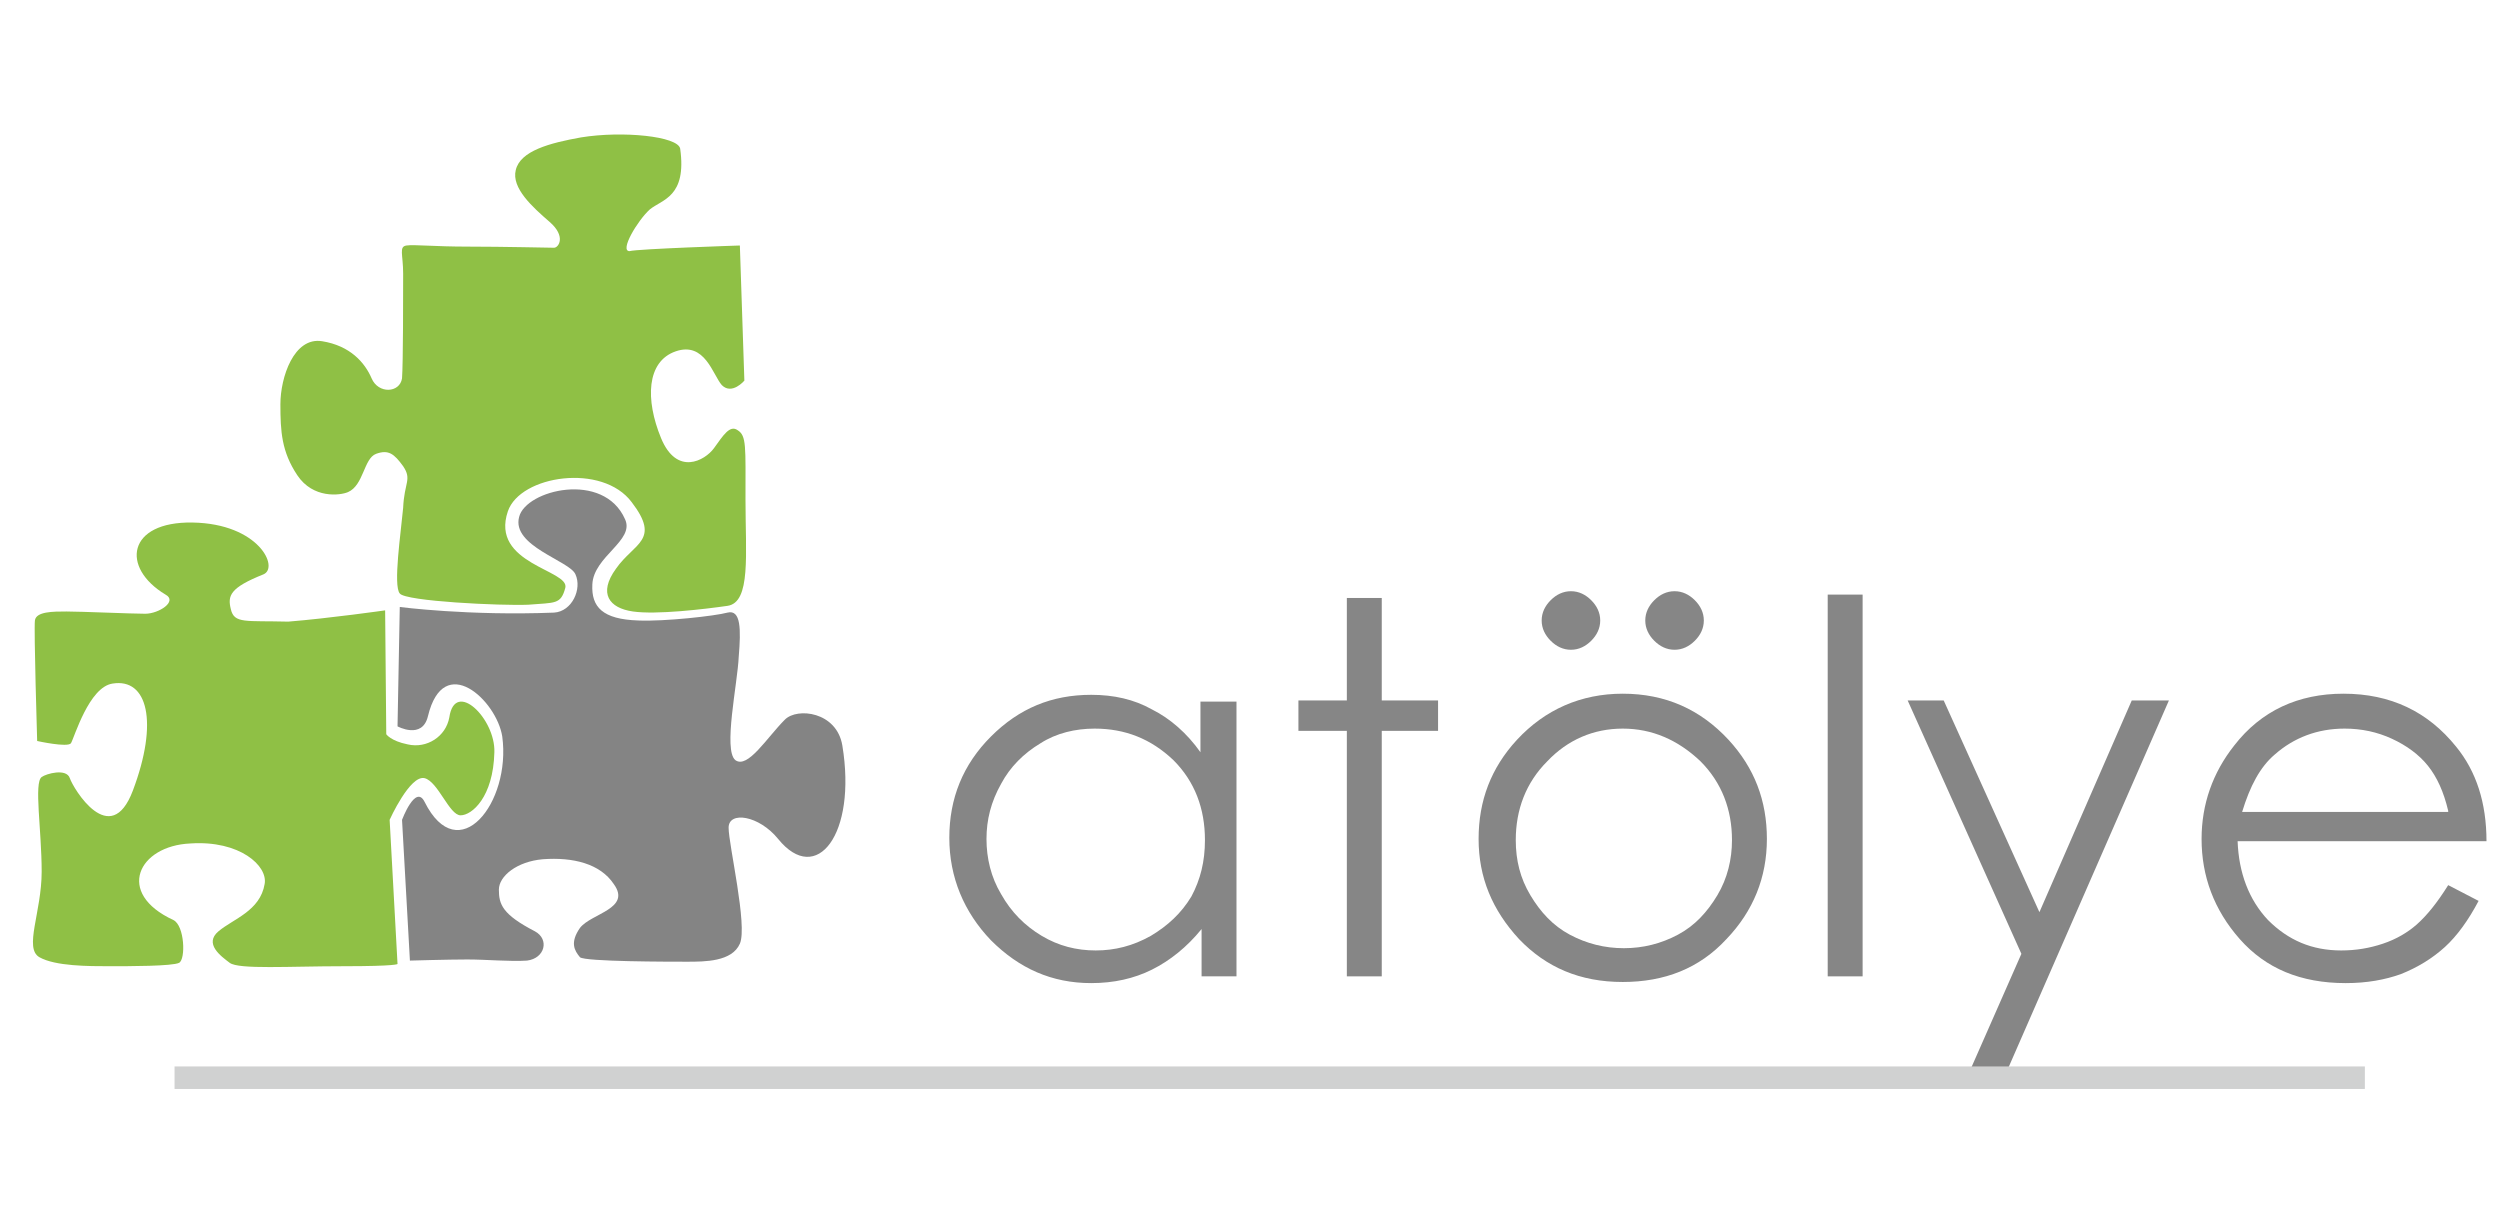
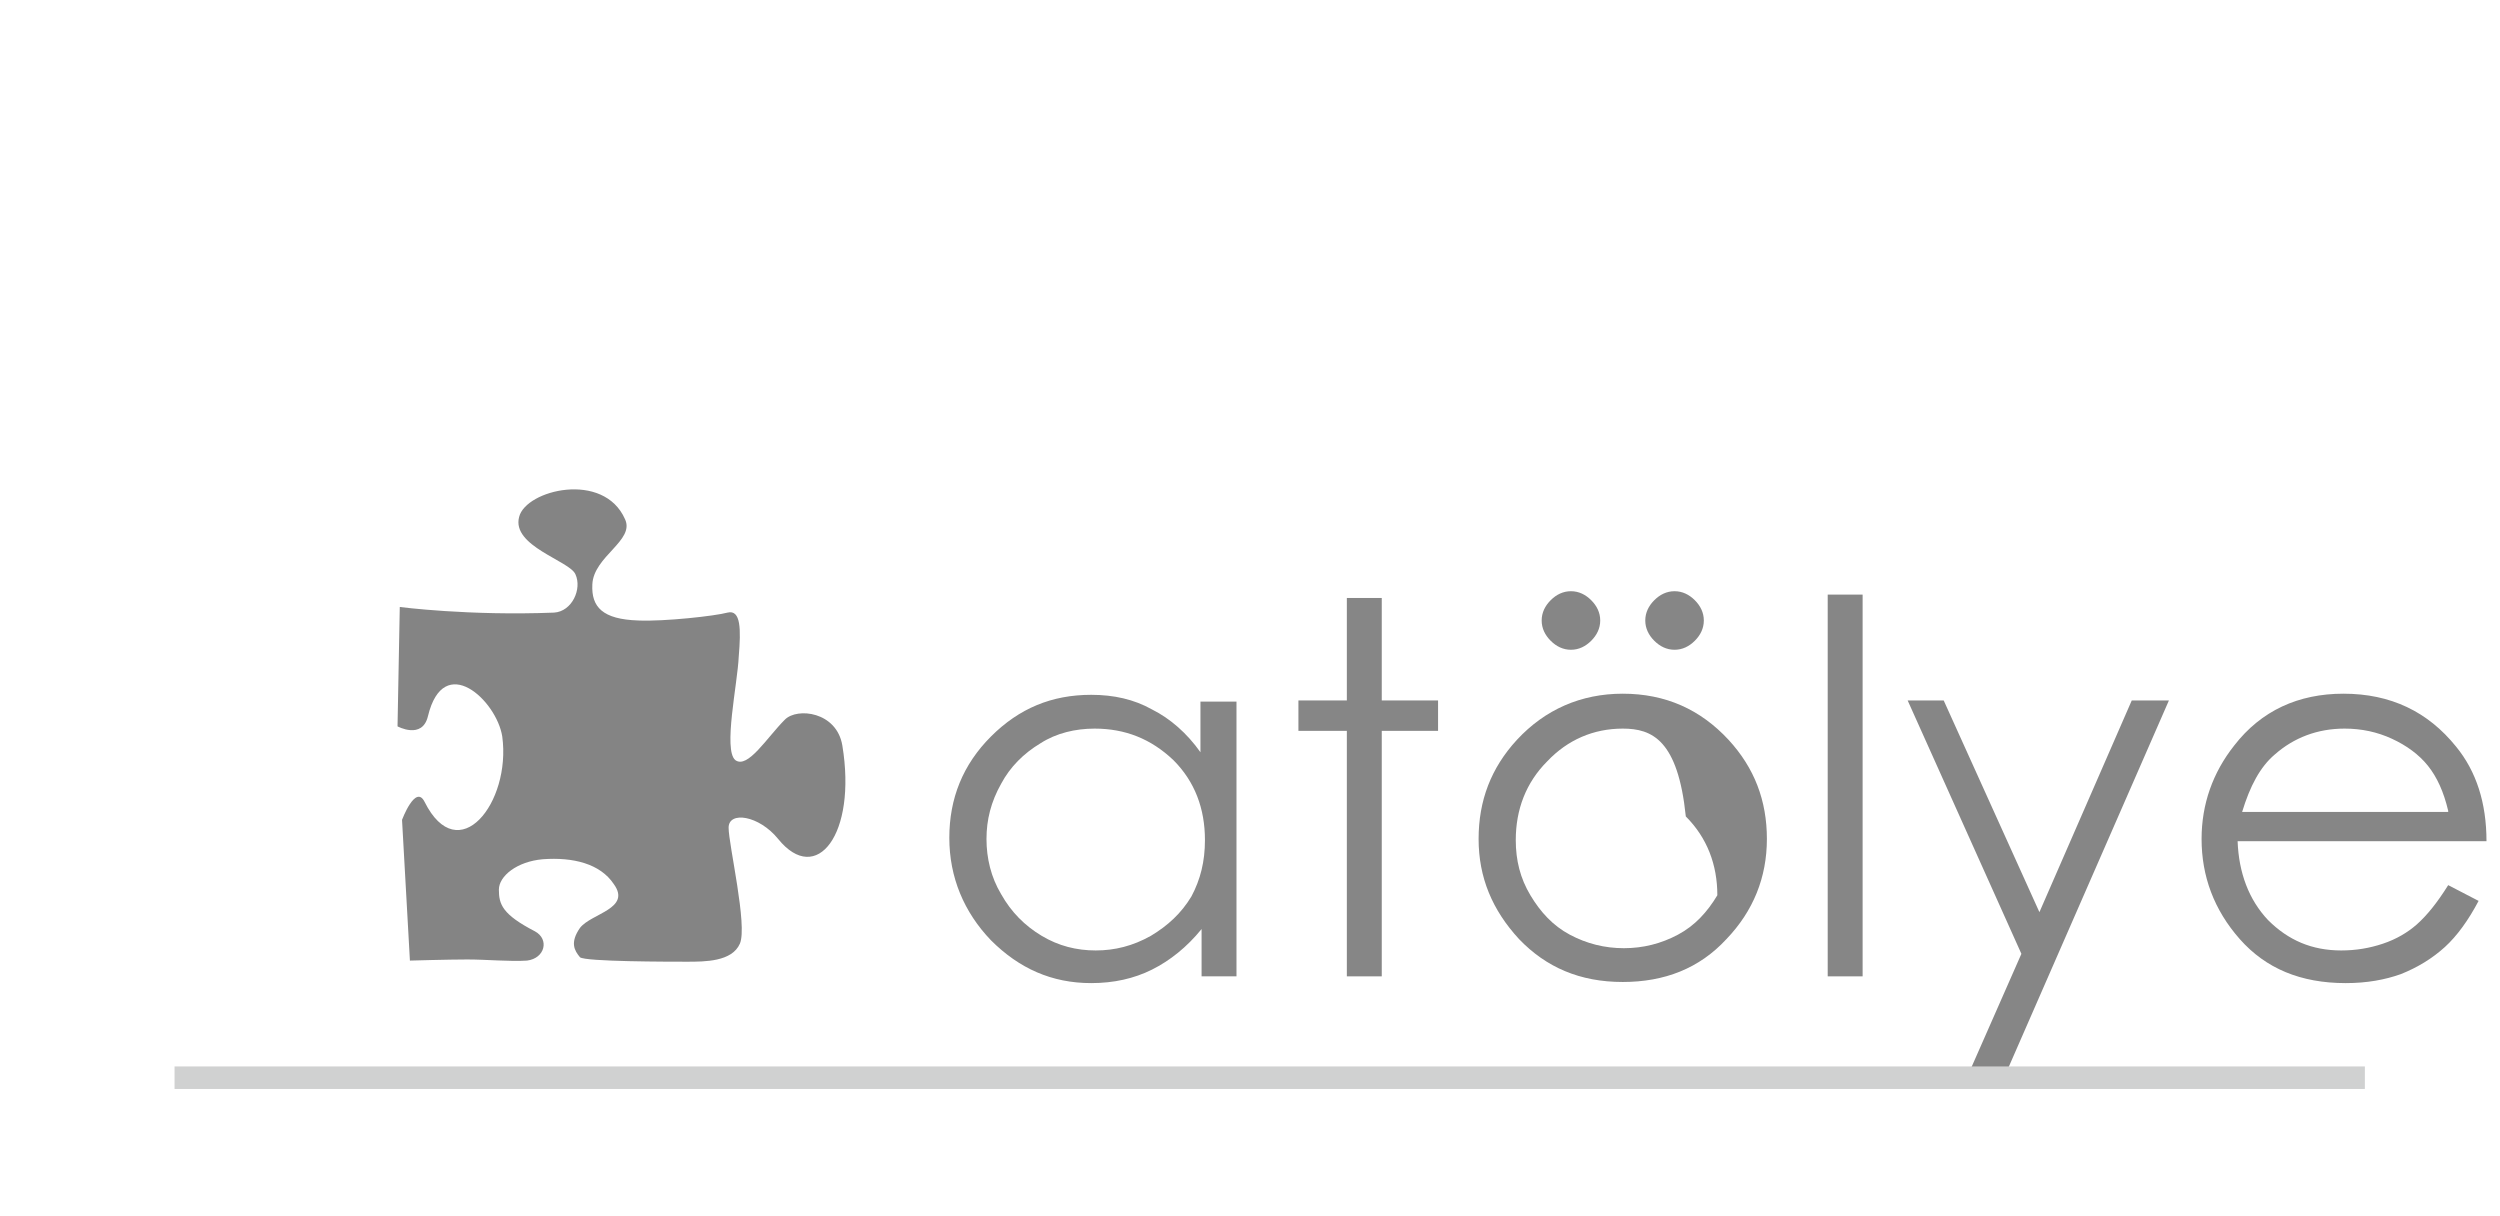
<svg xmlns="http://www.w3.org/2000/svg" version="1.1" id="Layer_1" x="0px" y="0px" viewBox="0 0 222 108" style="enable-background:new 0 0 222 108;" xml:space="preserve">
  <style type="text/css">
	.st0{fill-rule:evenodd;clip-rule:evenodd;fill:#868686;}
	.st1{fill:none;}
	.st2{fill:none;stroke:#D0D1D1;stroke-width:2;stroke-miterlimit:10;}
	.st3{fill-rule:evenodd;clip-rule:evenodd;fill:#8FC045;}
	.st4{fill-rule:evenodd;clip-rule:evenodd;fill:#848484;}
</style>
  <path class="st0" d="M97.2,64.7L97.2,64.7c-1.7,0-3.4,0.4-4.8,1.3c-1.5,0.9-2.7,2.1-3.5,3.6c-0.9,1.6-1.3,3.2-1.3,4.9  c0,1.7,0.4,3.4,1.3,4.9c0.9,1.6,2.1,2.8,3.6,3.7c1.5,0.9,3.1,1.3,4.8,1.3c1.7,0,3.3-0.4,4.9-1.3c1.5-0.9,2.7-2,3.6-3.5  c0.8-1.5,1.2-3.1,1.2-5c0-2.8-0.9-5.2-2.8-7.1C102.2,65.6,99.9,64.7,97.2,64.7z M109.8,62.2v24.5h-3.1v-4.2  c-1.3,1.6-2.8,2.8-4.4,3.6c-1.6,0.8-3.4,1.2-5.4,1.2c-3.5,0-6.4-1.3-8.9-3.8c-2.4-2.5-3.7-5.6-3.7-9.1c0-3.5,1.2-6.5,3.7-9  c2.5-2.5,5.4-3.7,8.9-3.7c2,0,3.8,0.4,5.4,1.3c1.6,0.8,3.1,2.1,4.3,3.8v-4.5H109.8z" />
  <path class="st1" d="M97.2,64.7L97.2,64.7c-1.7,0-3.4,0.4-4.8,1.3c-1.5,0.9-2.7,2.1-3.5,3.6c-0.9,1.6-1.3,3.2-1.3,4.9  c0,1.7,0.4,3.4,1.3,4.9c0.9,1.6,2.1,2.8,3.6,3.7c1.5,0.9,3.1,1.3,4.8,1.3c1.7,0,3.3-0.4,4.9-1.3c1.5-0.9,2.7-2,3.6-3.5  c0.8-1.5,1.2-3.1,1.2-5c0-2.8-0.9-5.2-2.8-7.1C102.2,65.6,99.9,64.7,97.2,64.7z M109.8,62.2v24.5h-3.1v-4.2  c-1.3,1.6-2.8,2.8-4.4,3.6c-1.6,0.8-3.4,1.2-5.4,1.2c-3.5,0-6.4-1.3-8.9-3.8c-2.4-2.5-3.7-5.6-3.7-9.1c0-3.5,1.2-6.5,3.7-9  c2.5-2.5,5.4-3.7,8.9-3.7c2,0,3.8,0.4,5.4,1.3c1.6,0.8,3.1,2.1,4.3,3.8v-4.5H109.8z" />
  <polygon class="st0" points="119.6,53.1 122.7,53.1 122.7,62.2 127.7,62.2 127.7,64.9 122.7,64.9 122.7,86.7 119.6,86.7 119.6,64.9   115.3,64.9 115.3,62.2 119.6,62.2 " />
-   <polygon class="st1" points="119.6,53.1 122.7,53.1 122.7,62.2 127.7,62.2 127.7,64.9 122.7,64.9 122.7,86.7 119.6,86.7 119.6,64.9   115.3,64.9 115.3,62.2 119.6,62.2 " />
-   <path class="st0" d="M148.7,52.5L148.7,52.5c0.7,0,1.3,0.3,1.8,0.8c0.5,0.5,0.8,1.1,0.8,1.8c0,0.7-0.3,1.3-0.8,1.8  c-0.5,0.5-1.1,0.8-1.8,0.8c-0.7,0-1.3-0.3-1.8-0.8c-0.5-0.5-0.8-1.1-0.8-1.8c0-0.7,0.3-1.3,0.8-1.8C147.4,52.8,148,52.5,148.7,52.5z   M139.5,52.5L139.5,52.5c0.7,0,1.3,0.3,1.8,0.8c0.5,0.5,0.8,1.1,0.8,1.8c0,0.7-0.3,1.3-0.8,1.8c-0.5,0.5-1.1,0.8-1.8,0.8  c-0.7,0-1.3-0.3-1.8-0.8c-0.5-0.5-0.8-1.1-0.8-1.8c0-0.7,0.3-1.3,0.8-1.8C138.2,52.8,138.8,52.5,139.5,52.5z M144.1,64.7L144.1,64.7  c-2.6,0-4.9,1-6.7,2.9c-1.9,1.9-2.8,4.3-2.8,7c0,1.8,0.4,3.4,1.3,4.9c0.9,1.5,2,2.7,3.5,3.5c1.5,0.8,3.1,1.2,4.8,1.2  c1.7,0,3.3-0.4,4.8-1.2c1.5-0.8,2.6-2,3.5-3.5c0.9-1.5,1.3-3.2,1.3-4.9c0-2.7-0.9-5.1-2.8-7C149,65.7,146.7,64.7,144.1,64.7z   M144.1,61.6c3.8,0,6.9,1.4,9.4,4.1c2.3,2.5,3.4,5.4,3.4,8.8c0,3.4-1.2,6.4-3.6,8.9c-2.4,2.6-5.5,3.8-9.2,3.8  c-3.8,0-6.8-1.3-9.2-3.8c-2.4-2.6-3.6-5.5-3.6-8.9c0-3.4,1.1-6.3,3.4-8.8C137.2,63,140.4,61.6,144.1,61.6z" />
-   <path class="st1" d="M148.7,52.5L148.7,52.5c0.7,0,1.3,0.3,1.8,0.8c0.5,0.5,0.8,1.1,0.8,1.8c0,0.7-0.3,1.3-0.8,1.8  c-0.5,0.5-1.1,0.8-1.8,0.8c-0.7,0-1.3-0.3-1.8-0.8c-0.5-0.5-0.8-1.1-0.8-1.8c0-0.7,0.3-1.3,0.8-1.8C147.4,52.8,148,52.5,148.7,52.5z   M139.5,52.5L139.5,52.5c0.7,0,1.3,0.3,1.8,0.8c0.5,0.5,0.8,1.1,0.8,1.8c0,0.7-0.3,1.3-0.8,1.8c-0.5,0.5-1.1,0.8-1.8,0.8  c-0.7,0-1.3-0.3-1.8-0.8c-0.5-0.5-0.8-1.1-0.8-1.8c0-0.7,0.3-1.3,0.8-1.8C138.2,52.8,138.8,52.5,139.5,52.5z M144.1,64.7L144.1,64.7  c-2.6,0-4.9,1-6.7,2.9c-1.9,1.9-2.8,4.3-2.8,7c0,1.8,0.4,3.4,1.3,4.9c0.9,1.5,2,2.7,3.5,3.5c1.5,0.8,3.1,1.2,4.8,1.2  c1.7,0,3.3-0.4,4.8-1.2c1.5-0.8,2.6-2,3.5-3.5c0.9-1.5,1.3-3.2,1.3-4.9c0-2.7-0.9-5.1-2.8-7C149,65.7,146.7,64.7,144.1,64.7z   M144.1,61.6c3.8,0,6.9,1.4,9.4,4.1c2.3,2.5,3.4,5.4,3.4,8.8c0,3.4-1.2,6.4-3.6,8.9c-2.4,2.6-5.5,3.8-9.2,3.8  c-3.8,0-6.8-1.3-9.2-3.8c-2.4-2.6-3.6-5.5-3.6-8.9c0-3.4,1.1-6.3,3.4-8.8C137.2,63,140.4,61.6,144.1,61.6z" />
+   <path class="st0" d="M148.7,52.5L148.7,52.5c0.7,0,1.3,0.3,1.8,0.8c0.5,0.5,0.8,1.1,0.8,1.8c0,0.7-0.3,1.3-0.8,1.8  c-0.5,0.5-1.1,0.8-1.8,0.8c-0.7,0-1.3-0.3-1.8-0.8c-0.5-0.5-0.8-1.1-0.8-1.8c0-0.7,0.3-1.3,0.8-1.8C147.4,52.8,148,52.5,148.7,52.5z   M139.5,52.5L139.5,52.5c0.7,0,1.3,0.3,1.8,0.8c0.5,0.5,0.8,1.1,0.8,1.8c0,0.7-0.3,1.3-0.8,1.8c-0.5,0.5-1.1,0.8-1.8,0.8  c-0.7,0-1.3-0.3-1.8-0.8c-0.5-0.5-0.8-1.1-0.8-1.8c0-0.7,0.3-1.3,0.8-1.8C138.2,52.8,138.8,52.5,139.5,52.5z M144.1,64.7L144.1,64.7  c-2.6,0-4.9,1-6.7,2.9c-1.9,1.9-2.8,4.3-2.8,7c0,1.8,0.4,3.4,1.3,4.9c0.9,1.5,2,2.7,3.5,3.5c1.5,0.8,3.1,1.2,4.8,1.2  c1.7,0,3.3-0.4,4.8-1.2c1.5-0.8,2.6-2,3.5-3.5c0-2.7-0.9-5.1-2.8-7C149,65.7,146.7,64.7,144.1,64.7z   M144.1,61.6c3.8,0,6.9,1.4,9.4,4.1c2.3,2.5,3.4,5.4,3.4,8.8c0,3.4-1.2,6.4-3.6,8.9c-2.4,2.6-5.5,3.8-9.2,3.8  c-3.8,0-6.8-1.3-9.2-3.8c-2.4-2.6-3.6-5.5-3.6-8.9c0-3.4,1.1-6.3,3.4-8.8C137.2,63,140.4,61.6,144.1,61.6z" />
  <rect x="162.3" y="52.8" class="st0" width="3.1" height="33.9" />
  <rect x="162.3" y="52.8" class="st1" width="3.1" height="33.9" />
  <polygon class="st0" points="169.4,62.2 172.6,62.2 181.1,81 189.3,62.2 192.6,62.2 178,95.6 174.7,95.6 179.5,84.7 " />
  <polygon class="st1" points="169.4,62.2 172.6,62.2 181.1,81 189.3,62.2 192.6,62.2 178,95.6 174.7,95.6 179.5,84.7 " />
  <path class="st0" d="M217.4,72L217.4,72c-0.4-1.7-1-3-1.8-4c-0.8-1-1.9-1.8-3.2-2.4c-1.3-0.6-2.7-0.9-4.2-0.9  c-2.4,0-4.5,0.8-6.2,2.3c-1.3,1.1-2.2,2.8-2.9,5.1H217.4z M217.4,78.6l2.7,1.4c-0.9,1.7-1.9,3.1-3,4.1c-1.1,1-2.4,1.8-3.9,2.4  c-1.4,0.5-3,0.8-4.9,0.8c-4,0-7.1-1.3-9.4-3.9c-2.3-2.6-3.4-5.6-3.4-8.9c0-3.1,1-5.9,2.9-8.3c2.4-3.1,5.7-4.6,9.7-4.6  c4.2,0,7.5,1.6,10,4.7c1.8,2.2,2.7,5,2.7,8.4h-22.1c0.1,2.8,1,5.2,2.7,7c1.8,1.8,3.9,2.7,6.5,2.7c1.3,0,2.5-0.2,3.7-0.6  c1.2-0.4,2.2-1,3-1.7C215.5,81.3,216.4,80.2,217.4,78.6z" />
  <path class="st1" d="M217.4,72L217.4,72c-0.4-1.7-1-3-1.8-4c-0.8-1-1.9-1.8-3.2-2.4c-1.3-0.6-2.7-0.9-4.2-0.9  c-2.4,0-4.5,0.8-6.2,2.3c-1.3,1.1-2.2,2.8-2.9,5.1H217.4z M217.4,78.6l2.7,1.4c-0.9,1.7-1.9,3.1-3,4.1c-1.1,1-2.4,1.8-3.9,2.4  c-1.4,0.5-3,0.8-4.9,0.8c-4,0-7.1-1.3-9.4-3.9c-2.3-2.6-3.4-5.6-3.4-8.9c0-3.1,1-5.9,2.9-8.3c2.4-3.1,5.7-4.6,9.7-4.6  c4.2,0,7.5,1.6,10,4.7c1.8,2.2,2.7,5,2.7,8.4h-22.1c0.1,2.8,1,5.2,2.7,7c1.8,1.8,3.9,2.7,6.5,2.7c1.3,0,2.5-0.2,3.7-0.6  c1.2-0.4,2.2-1,3-1.7C215.5,81.3,216.4,80.2,217.4,78.6z" />
  <line class="st2" x1="15.5" y1="95.7" x2="210" y2="95.7" />
-   <path class="st3" d="M65.7,21.8l0.4,12c0,0-1.1,1.3-2,0.4c-0.8-0.9-1.5-3.9-4.1-3c-2.6,0.9-2.7,4.3-1.3,7.7c1.4,3.4,3.9,2,4.7,0.9  c0.8-1.1,1.4-2.1,2.1-1.6c0.8,0.5,0.7,1.4,0.7,6.2c0,4.8,0.5,9.1-1.6,9.4c-2.1,0.3-6.3,0.8-8.4,0.5c-2.1-0.3-3.1-1.6-1.5-3.8  c1.6-2.3,4-2.5,1.4-5.9c-2.6-3.5-9.9-2.4-11,0.8c-1.6,4.7,5.5,5.2,5.1,6.8c-0.4,1.5-0.9,1.3-3.3,1.5c-2.4,0.1-10.9-0.3-11.4-1  c-0.6-0.7,0.1-5.4,0.3-7.6c0.1-2.3,0.8-2.5,0-3.7c-0.8-1.1-1.3-1.5-2.4-1.1c-1.1,0.4-1.1,2.8-2.5,3.4c-0.7,0.3-3.1,0.6-4.5-1.5  c-1.4-2.1-1.5-3.9-1.5-6.3c0-2.4,1.2-6,3.7-5.6c2.5,0.4,3.8,1.9,4.4,3.3c0.6,1.4,2.5,1.3,2.7,0c0.1-1.3,0.1-7.6,0.1-9.3  c0-1.7-0.4-2.4,0.3-2.5c0.7-0.1,2.4,0.1,5.5,0.1c3.1,0,7.2,0.1,7.6,0.1c0.4,0,1.1-1-0.4-2.3c-1.5-1.3-3.4-3-3-4.6  c0.4-1.7,3-2.4,5.8-2.9c3.7-0.6,8.6-0.1,8.8,1c0.6,4.3-1.6,4.5-2.7,5.4c-1.1,1-2.7,3.7-1.8,3.7C56.6,22.1,65.7,21.8,65.7,21.8" />
-   <path class="st3" d="M34.2,54.2l0.1,11c0,0,0.4,0.6,1.9,0.9c1.7,0.4,3.4-0.7,3.7-2.4c0.5-3.4,4.1,0.1,4,3.1c-0.1,4-2,5.6-3,5.6  c-1,0-2-3-3.2-3.3c-1.3-0.3-3.1,3.7-3.1,3.7l0.7,12.8c0,0,0,0.2-4.8,0.2c-4.8,0-9.3,0.3-10.1-0.3c-0.8-0.6-2.3-1.7-1-2.8  c1.3-1.1,3.7-1.8,4.1-4.2c0.3-1.6-2.2-3.9-6.6-3.6c-4.6,0.2-6.7,4.4-1.5,6.8c1,0.5,1.1,3.5,0.5,3.8c-0.6,0.3-4.4,0.3-6.2,0.3  c-1.8,0-4.8,0-6.2-0.8c-1.4-0.8,0.2-4,0.2-7.6c0-3.7-0.7-7.9,0-8.4c0.4-0.3,2.2-0.8,2.5,0.1c0.3,0.9,3.6,6.4,5.6,1.1  c2.3-6.1,1.3-10-1.8-9.5c-2.1,0.3-3.4,4.8-3.7,5.3c-0.3,0.4-3-0.2-3-0.2s-0.3-9.9-0.2-10.7c0.1-0.8,1.6-0.8,2.8-0.8  c1.3,0,5.8,0.2,7,0.2s2.9-1.1,1.8-1.7c-4-2.4-3.4-6.5,2.4-6.4c5.9,0.1,7.7,4,6.3,4.6c-3,1.2-3.2,1.9-2.9,3.1c0.3,1.3,1.3,1,5.1,1.1  C29.3,54.9,34.2,54.2,34.2,54.2" />
  <path class="st4" d="M35.5,53.9c0,0,6.1,0.8,13.7,0.5c1.6-0.1,2.5-2.1,1.9-3.4c-0.5-1.2-5.7-2.5-5-5.1c0.6-2.4,7.5-4.1,9.4,0.2  c0.9,1.9-2.8,3.3-2.9,5.8c-0.1,2,0.9,3.1,4.1,3.2c2.3,0.1,6.8-0.4,7.9-0.7c1.2-0.3,1.2,1.5,1,3.9c-0.1,2.4-1.4,8.3-0.3,9.2  c1.1,0.8,2.8-2,4.4-3.6c1.1-1.1,4.6-0.7,5.1,2.3c1.3,7.9-2.3,12.5-5.7,8.3c-1.7-2.1-4.4-2.5-4.4-1c0,1.5,1.7,8.7,1,10.3  c-0.7,1.6-3.1,1.6-4.7,1.6c-1.5,0-9.1,0-9.5-0.4c-0.5-0.6-0.9-1.3,0-2.6c1-1.3,4.6-1.7,3-3.9c-1.2-1.8-3.6-2.4-6.3-2.2  c-2.3,0.2-3.9,1.5-3.9,2.7c0,1.3,0.3,2.2,3.2,3.7c1.3,0.7,0.9,2.4-0.7,2.6c-1.5,0.1-3.6-0.1-5.3-0.1c-1.7,0-5.1,0.1-5.1,0.1  l-0.7-12.5c0,0,1.2-3.2,2-1.6c3,6,7.7,0.1,6.9-5.8c-0.5-3.2-5.2-7.6-6.6-1.8c-0.5,2.1-2.7,0.9-2.7,0.9L35.5,53.9z" />
</svg>